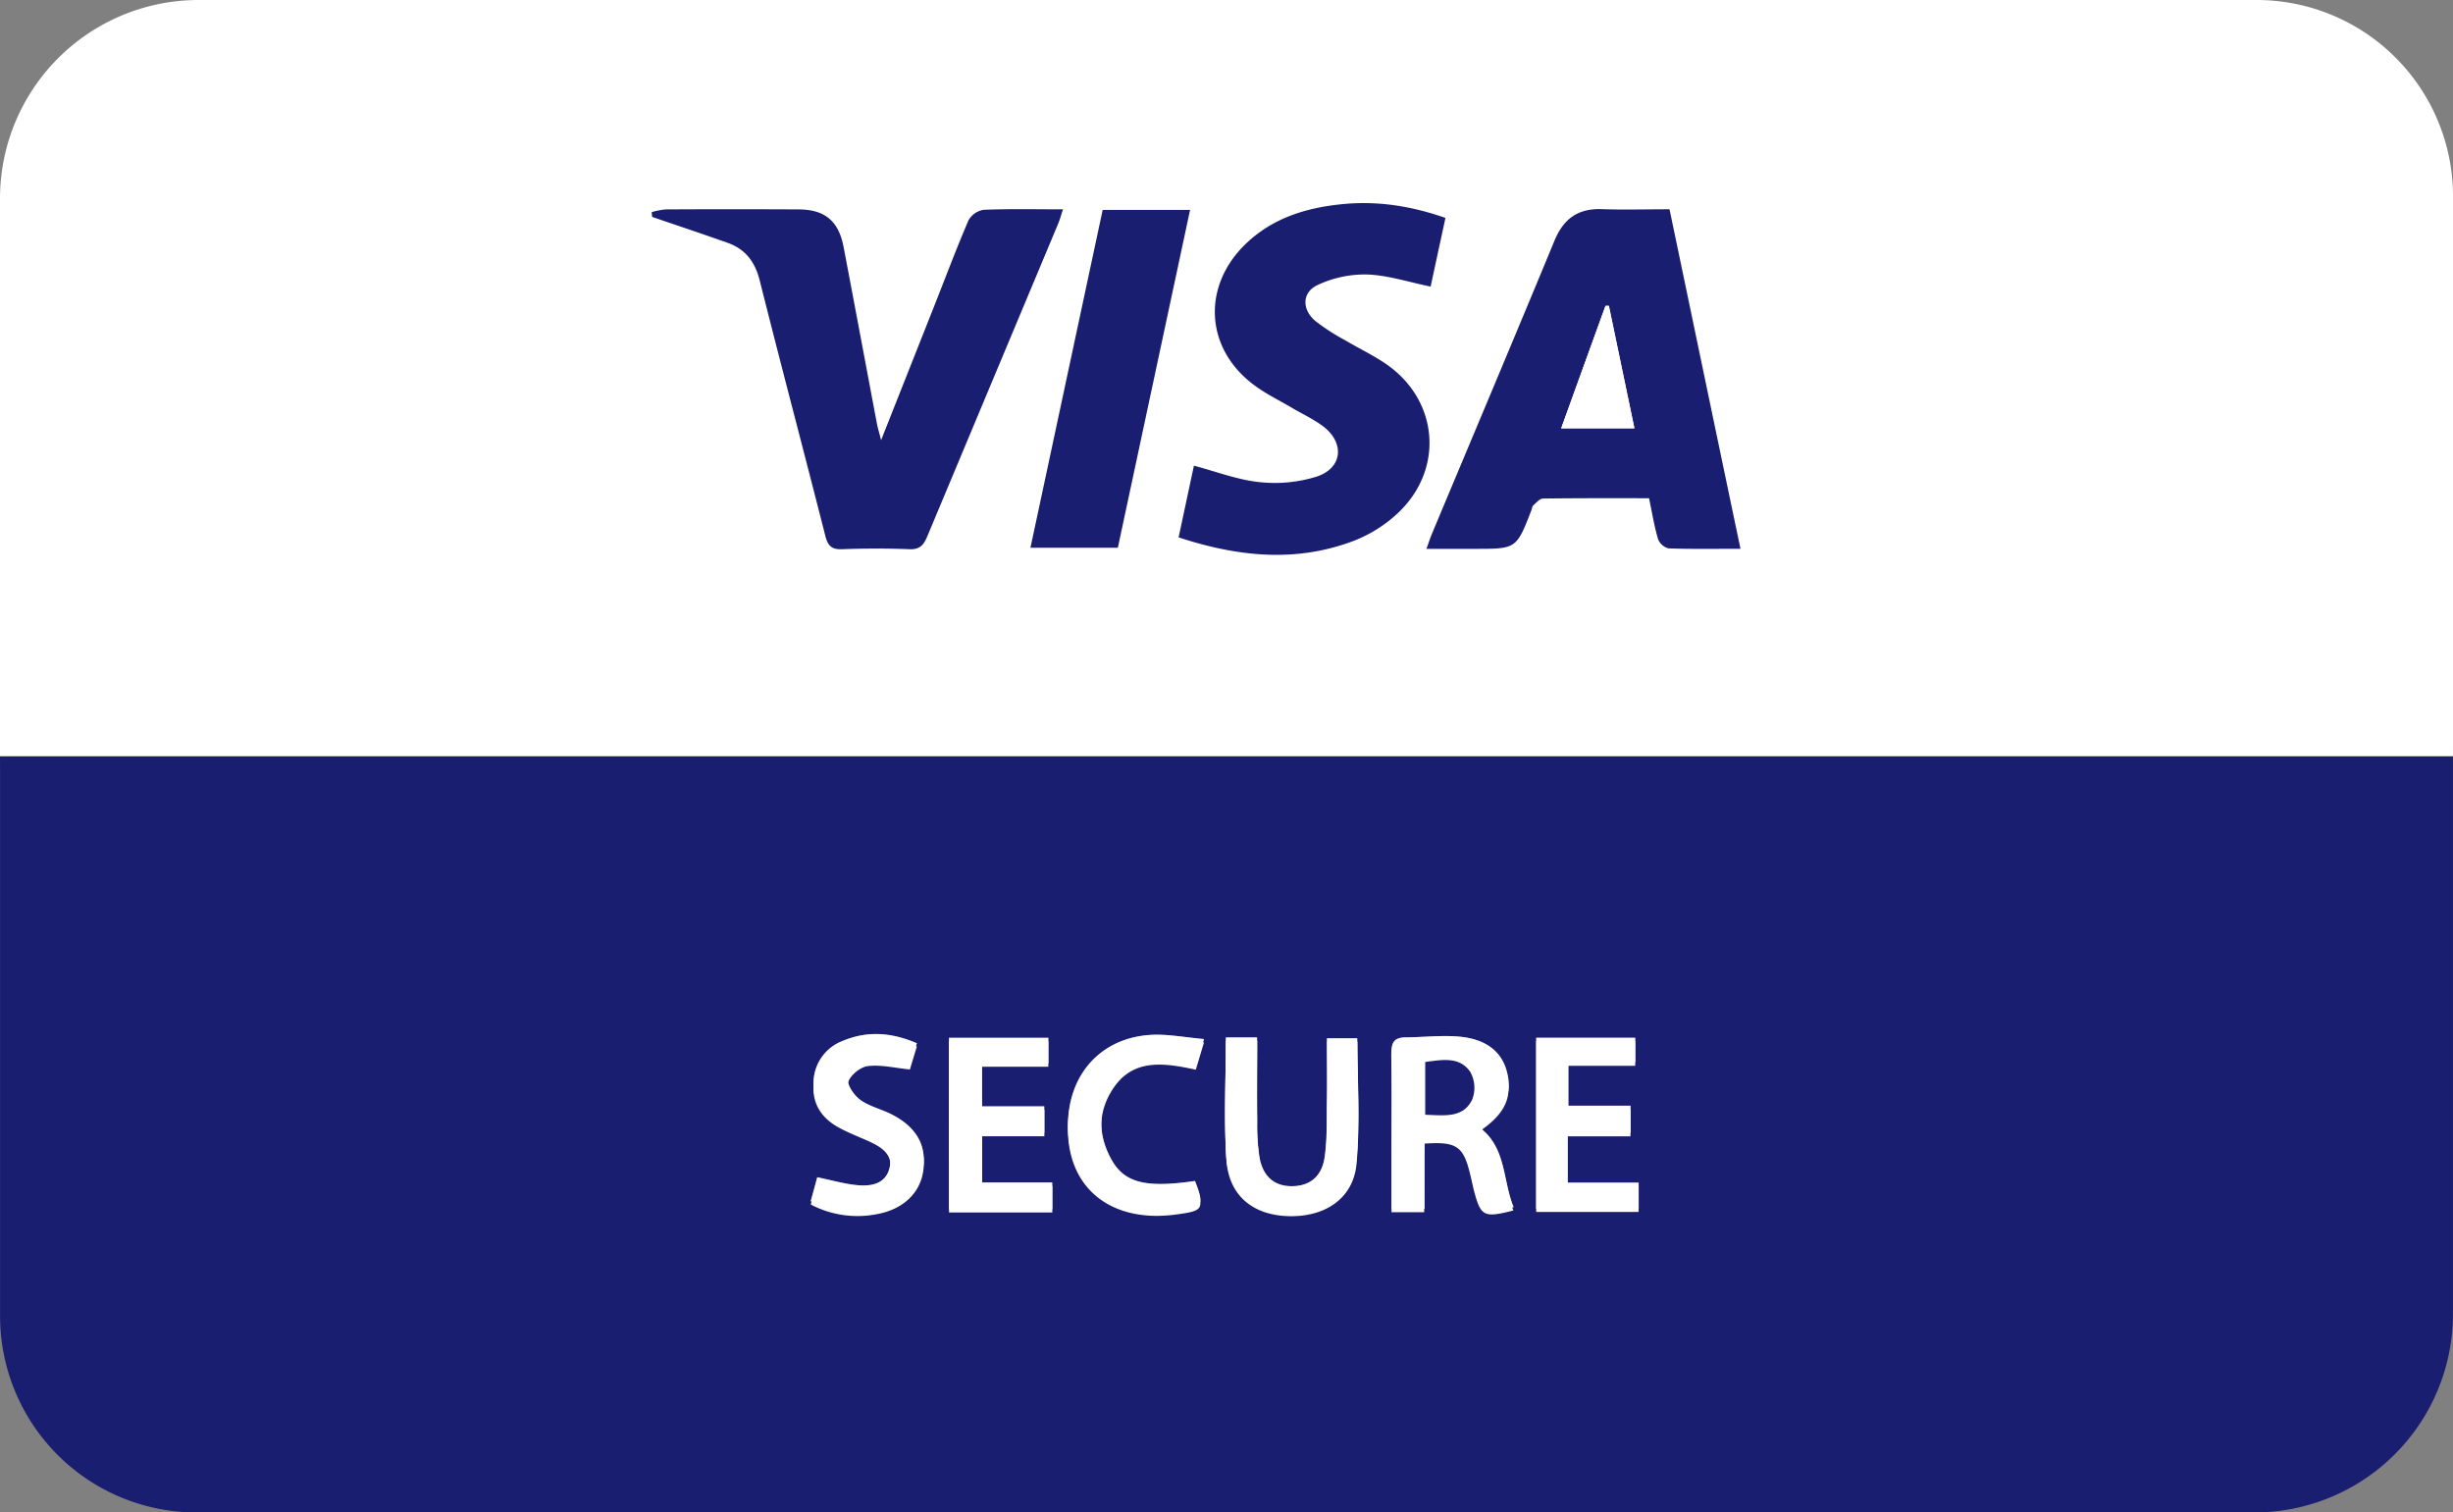
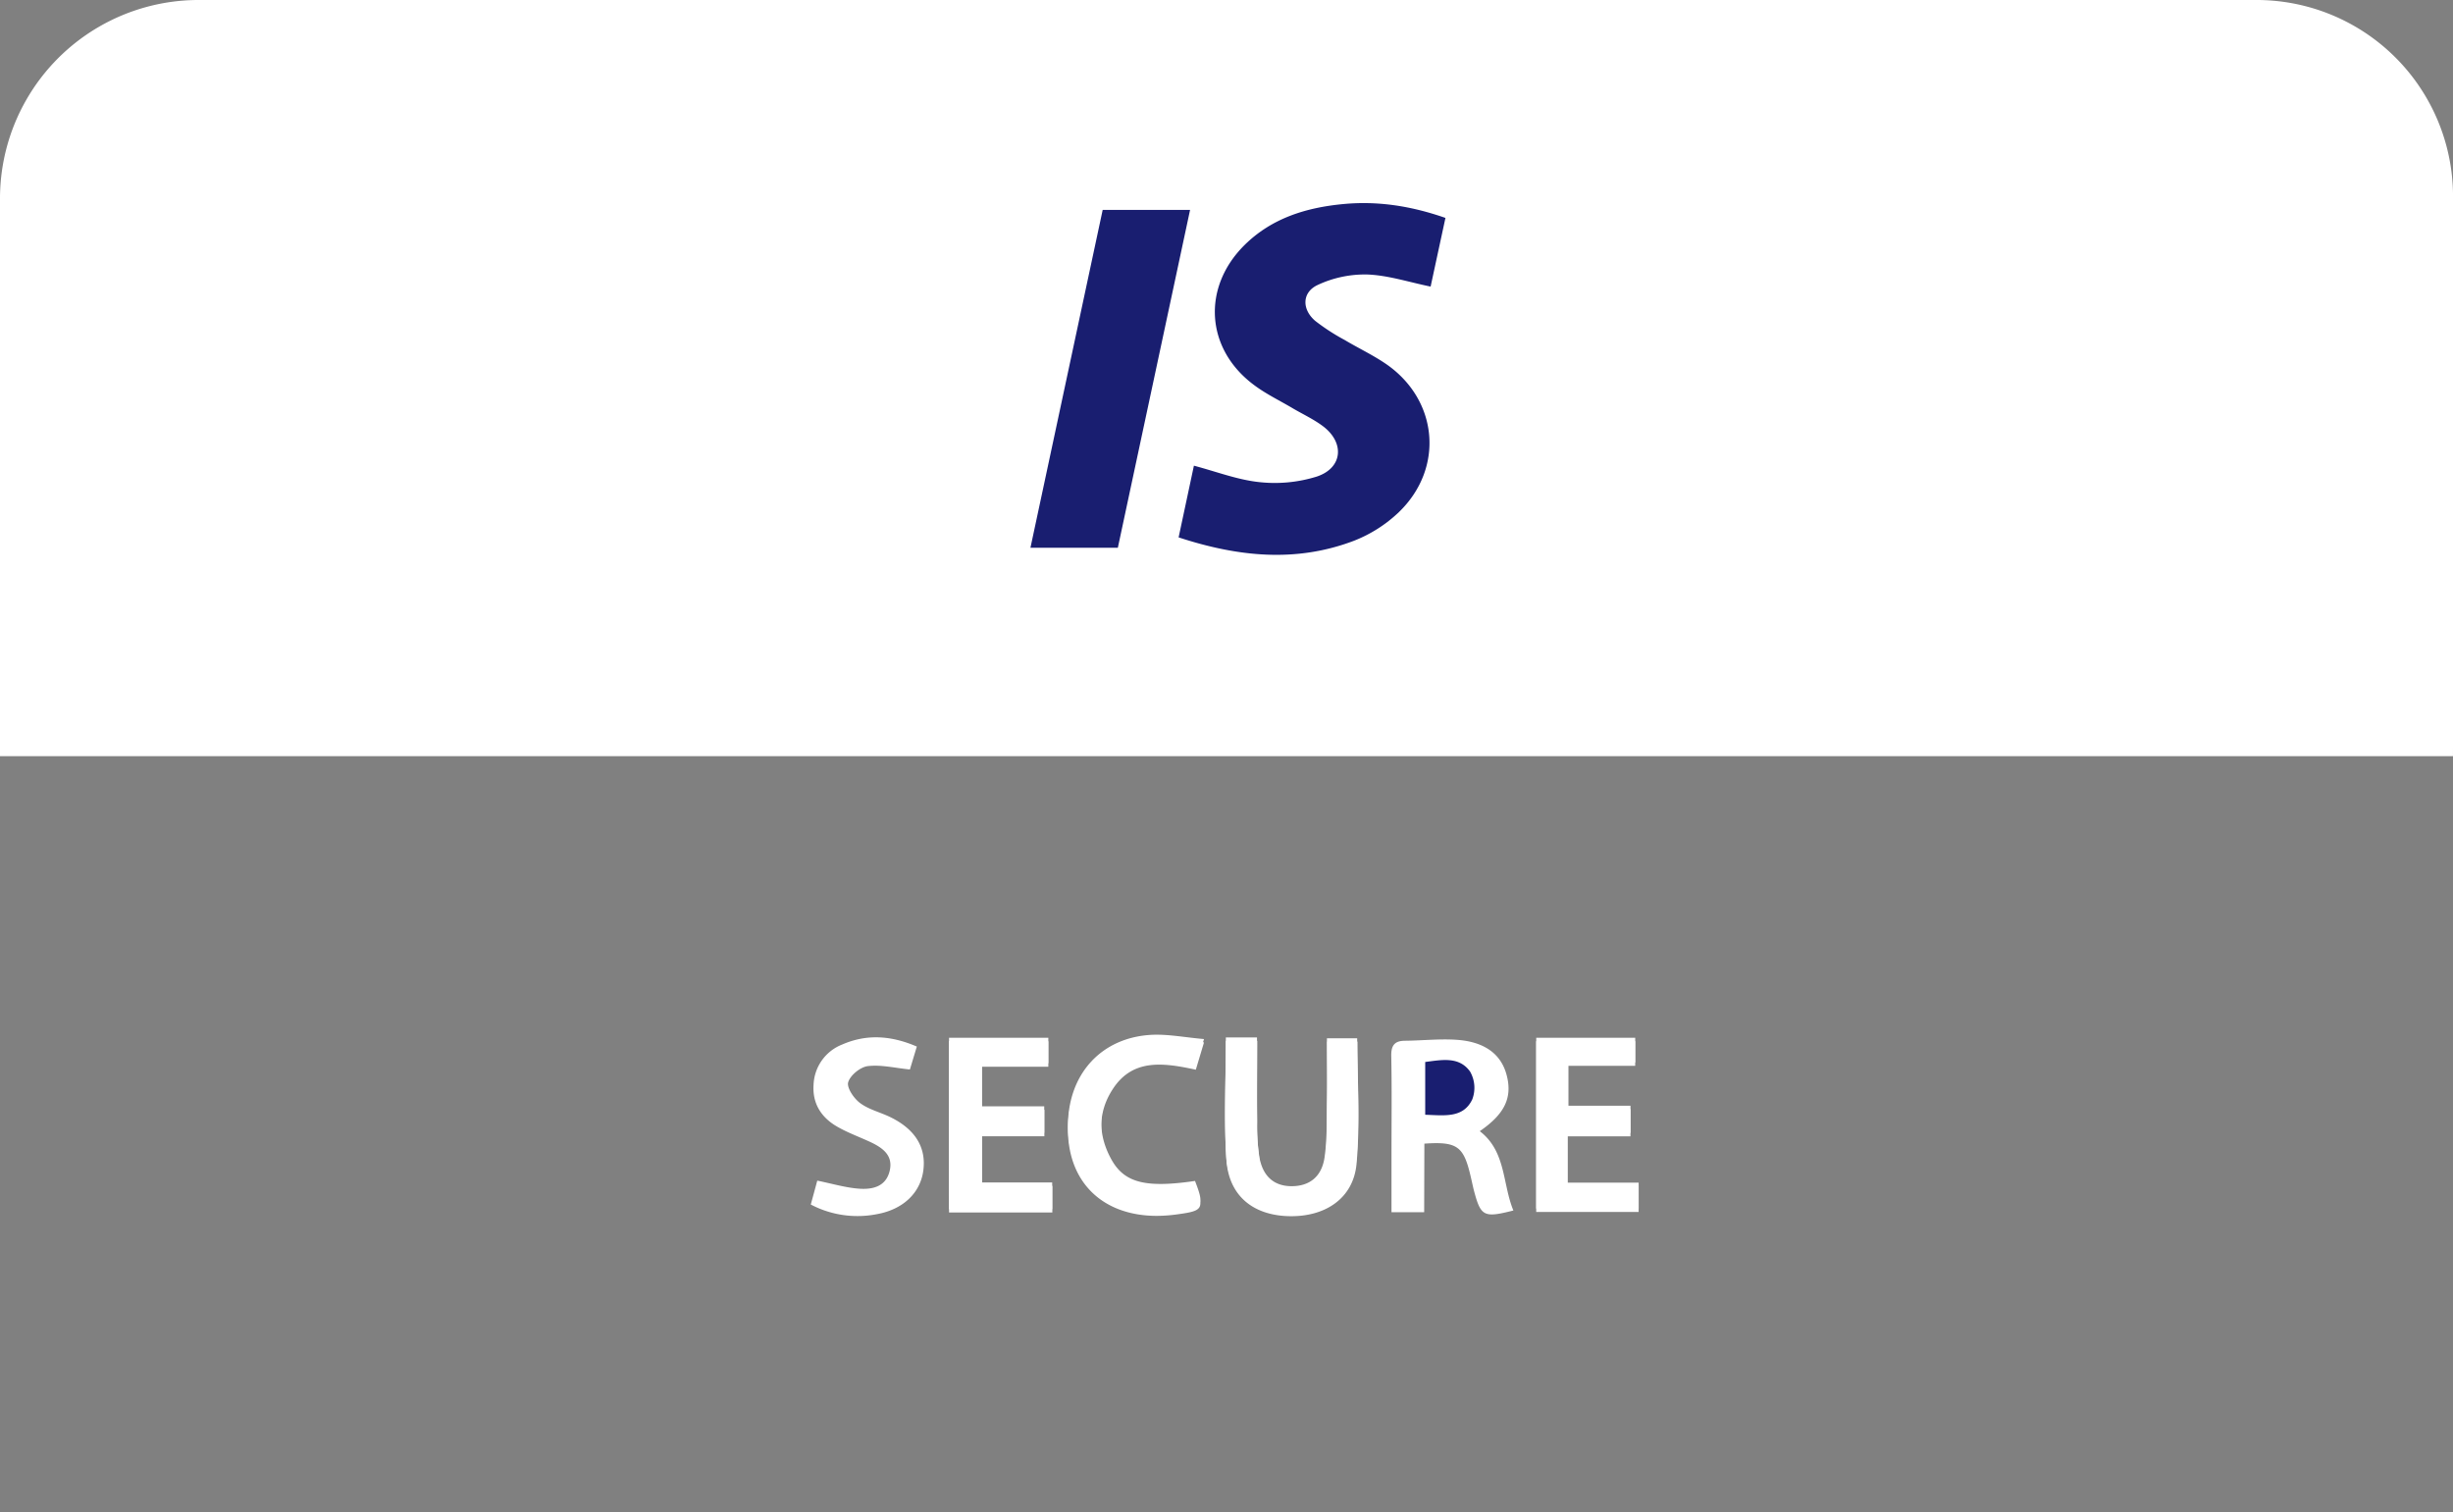
<svg xmlns="http://www.w3.org/2000/svg" id="图层_1" data-name="图层 1" viewBox="0 0 729.75 449.95">
  <rect x="0" y="0" width="729.75" height="449.95" fill="#808080" stroke="none" />
  <defs>
    <style>.cls-1{fill:#191e70;}.cls-2{fill:#fff;}</style>
  </defs>
  <title>visa_3d</title>
-   <path class="cls-1" d="M1039.13,486.36h729.74v5.53q0,80,0,160a59.08,59.08,0,0,1-59.34,59.42q-305.74,0-611.49,0a58.44,58.44,0,0,1-58.89-58.59q0-80.51,0-161ZM1462.9,600.59c9.65-.66,11.62.75,13.66,9.27.35,1.45.66,2.92,1,4.36,2.11,8.06,2.92,8.52,11.82,6.26-3.29-7.94-2.14-17.58-10-23.6,7.43-5.09,9.76-10,8-16.67-1.6-6.15-6.43-9.9-14.74-10.5-5.11-.37-10.28.22-15.43.27-3.14,0-4.23,1.34-4.16,4.58.2,9.81.07,19.63.07,29.44v17h9.72ZM1403.81,570c0,12.19-.58,23.84.17,35.4.69,10.57,7.75,16.38,18.24,16.76,11,.39,19.52-5.19,20.47-15.55,1.1-12,.26-24.13.26-36.37h-9c0,6.45.08,12.44,0,18.42-.09,5.64.1,11.35-.69,16.91-.84,5.92-4.54,8.69-9.83,8.68-5,0-8.44-2.73-9.54-8.43a65.71,65.71,0,0,1-.74-11.41c-.1-8.07,0-16.15,0-24.41Zm-82.35,51.08h30.73v-7.93h-20.88V598.39h18.51v-7.87h-18.56V577.71H1351v-7.58h-29.58Zm184-22.67h18.72v-8.12h-18.51V577.45h19.92V570.1h-29.45v50.82h30.47v-7.73h-21.15Zm-193.58-26.7c-7.65-3.3-14.91-3.78-22.17-.62a13.4,13.4,0,0,0-8.55,12c-.38,5.56,2.29,9.69,6.93,12.39,3.14,1.83,6.63,3.08,9.94,4.62,3.68,1.72,6.92,4,5.75,8.69s-5.22,5.49-9.12,5.2c-4.06-.3-8-1.51-12.4-2.39-.6,2.23-1.24,4.58-1.93,7.1a29.81,29.81,0,0,0,19.67,2.87c7.82-1.4,13-6.36,13.83-13.13s-2.44-12.13-9.84-15.74c-3-1.46-6.41-2.25-9-4.19-1.83-1.36-4-4.54-3.53-6.18.6-2.07,3.61-4.53,5.83-4.8,4-.48,8.1.57,12.53,1Zm85.42-1.25c-5.48-.49-10.21-1.4-14.9-1.26-15.64.49-25.9,11.87-25.56,27.88.34,15.29,10.56,25,26.46,25a46.76,46.76,0,0,0,6.47-.51c7.28-1,7.64-1.68,4.86-8.87-14.35,2.1-20.84.68-24.74-6.16-4.2-7.37-4.31-15.24.35-22.28,6-9.14,15.28-7.67,24.64-5.67C1395.57,576.29,1396.22,574.12,1397.31,570.48Z" transform="translate(-1039.13 -261.36)" />
  <path class="cls-2" d="M1768.87,486.32H1039.13v-5.53q0-80,0-160a59.08,59.08,0,0,1,59.34-59.43H1710a58.45,58.45,0,0,1,58.89,58.6q0,80.49,0,161Zm-306,115.27c9.65-.66,11.62.75,13.66,9.27.35,1.45.66,2.92,1,4.36,2.11,8.06,2.92,8.52,11.82,6.26-3.29-7.94-2.14-17.58-10-23.6,7.43-5.09,9.76-10,8-16.67-1.6-6.15-6.43-9.9-14.74-10.5-5.11-.37-10.28.22-15.43.27-3.14,0-4.23,1.34-4.16,4.58.2,9.81.07,19.63.07,29.44v17h9.72ZM1403.81,571c0,12.19-.58,23.84.17,35.4.69,10.57,7.75,16.38,18.24,16.76,11,.39,19.52-5.19,20.47-15.55,1.1-12,.26-24.13.26-36.37h-9c0,6.45.08,12.44,0,18.42-.09,5.64.1,11.35-.69,16.91-.84,5.92-4.54,8.69-9.83,8.68-5,0-8.44-2.73-9.54-8.43a65.71,65.71,0,0,1-.74-11.41c-.1-8.07,0-16.15,0-24.41Zm-82.35,51.08h30.73v-7.93h-20.88V599.39h18.51v-7.87h-18.56V578.71H1351v-7.58h-29.58Zm184-22.67h18.72v-8.12h-18.51V578.45h19.92V571.1h-29.45v50.82h30.47v-7.73h-21.15Zm-193.58-26.7c-7.65-3.3-14.91-3.78-22.17-.62a13.4,13.4,0,0,0-8.55,12c-.38,5.56,2.29,9.69,6.93,12.39,3.14,1.83,6.63,3.08,9.94,4.62,3.68,1.72,6.92,4,5.75,8.69s-5.22,5.49-9.12,5.2c-4.06-.3-8-1.51-12.4-2.39-.6,2.23-1.24,4.58-1.93,7.1a29.81,29.81,0,0,0,19.67,2.87c7.82-1.4,13-6.36,13.83-13.13s-2.44-12.13-9.84-15.74c-3-1.46-6.41-2.25-9-4.19-1.83-1.36-4-4.54-3.53-6.18.6-2.07,3.61-4.53,5.83-4.8,4-.48,8.1.57,12.53,1Zm85.42-1.25c-5.48-.49-10.21-1.4-14.9-1.26-15.64.49-25.9,11.87-25.56,27.88.34,15.29,10.56,25,26.46,25a46.76,46.76,0,0,0,6.47-.51c7.28-1,7.64-1.68,4.86-8.87-14.35,2.1-20.84.68-24.74-6.16-4.2-7.37-4.31-15.24.35-22.28,6-9.14,15.28-7.67,24.64-5.67C1395.57,577.29,1396.22,575.12,1397.31,571.48Z" transform="translate(-1039.13 -261.36)" />
-   <path class="cls-1" d="M1535.8,323.62c7.06,33.76,14,67.12,21.11,101-7.44,0-14.42.13-21.39-.12a4.53,4.53,0,0,1-3.13-2.76c-1.13-3.8-1.75-7.75-2.68-12.16-10.65,0-21.11-.05-31.56.1-1,0-2,1.26-2.91,2.06-.33.29-.34.92-.52,1.38-4.47,11.52-4.47,11.52-16.78,11.52h-14.45c.68-1.86,1.11-3.24,1.67-4.57,12.14-29,24.38-58,36.4-87.07,2.71-6.56,7-9.68,14.16-9.42C1522.19,323.81,1528.68,323.62,1535.8,323.62Zm-32.23,65.16h21.8c-2.59-12.44-5.09-24.44-7.6-36.44h-1C1512.42,364.3,1508.09,376.26,1503.57,388.78Z" transform="translate(-1039.13 -261.36)" />
-   <path class="cls-1" d="M1233,324.48a21.3,21.3,0,0,1,4.18-.82q19.74-.11,39.47,0c7.85,0,12,3.45,13.45,11.23,3.34,17.5,6.6,35,9.91,52.51.24,1.25.62,2.47,1.24,4.91,5.63-14.22,10.82-27.31,16-40.4,3.31-8.35,6.46-16.77,10-25a6.25,6.25,0,0,1,4.53-3.13c7.63-.32,15.29-.14,23.58-.14-.55,1.64-.9,3-1.43,4.26q-19.47,46.5-38.93,93c-1.08,2.59-2.22,4-5.35,3.85-6.65-.27-13.32-.25-20,0-3.14.12-4.24-1-5-4-6.43-25.33-13.14-50.58-19.5-75.92-1.39-5.55-4.24-9.33-9.51-11.21-7.47-2.66-15-5.16-22.5-7.73Z" transform="translate(-1039.13 -261.36)" />
  <path class="cls-1" d="M1469.14,326.19c-1.59,7.35-3.05,14.12-4.41,20.43-6.54-1.34-12.67-3.37-18.86-3.6a33.13,33.13,0,0,0-14.74,3.12c-4.7,2.19-4.75,7.25-.72,10.69a62,62,0,0,0,8.76,5.68c4,2.39,8.25,4.39,12.1,7,15.69,10.62,17.67,31.05,4,44.23a40.83,40.83,0,0,1-13.33,8.49c-17.27,6.58-34.55,4.78-52.18-1,1.6-7.48,3.11-14.56,4.55-21.33,6.71,1.77,13,4.22,19.49,4.89a41.94,41.94,0,0,0,17.09-1.66c7.71-2.58,8.33-10.09,1.78-15-2.78-2.08-6-3.56-9-5.33-3.86-2.29-8-4.27-11.53-6.94-14.35-10.7-15.52-28.95-2.77-41.6,8.1-8,18.31-11.14,29.36-12.19C1449,321.09,1458.93,322.63,1469.14,326.19Z" transform="translate(-1039.13 -261.36)" />
  <path class="cls-1" d="M1367.17,323.81h26c-7.18,33.61-14.31,66.93-21.49,100.51h-26C1352.87,390.68,1360,357.36,1367.17,323.81Z" transform="translate(-1039.13 -261.36)" />
-   <path class="cls-2" d="M1462.9,600.59V621h-9.72V604c0-9.81.13-19.63-.07-29.44-.07-3.24,1-4.55,4.16-4.58,5.15-.05,10.32-.64,15.43-.27,8.31.6,13.14,4.35,14.74,10.5,1.73,6.69-.6,11.58-8,16.67,7.87,6,6.72,15.66,10,23.6-8.9,2.26-9.71,1.8-11.82-6.26-.38-1.44-.69-2.91-1-4.36C1474.52,601.34,1472.55,599.93,1462.9,600.59Zm.22-7.58c5.65.16,11.32,1.1,14-4.61a9.69,9.69,0,0,0-.67-8.26c-3.24-4.53-8.39-3.49-13.34-2.84Z" transform="translate(-1039.13 -261.36)" />
  <path class="cls-2" d="M1403.81,570h9.27c0,8.26-.07,16.34,0,24.41a65.71,65.71,0,0,0,.74,11.41c1.1,5.7,4.52,8.42,9.54,8.43,5.29,0,9-2.76,9.83-8.68.79-5.56.6-11.27.69-16.91.1-6,0-12,0-18.42h9c0,12.24.84,24.4-.26,36.37-1,10.36-9.49,15.94-20.47,15.55-10.49-.38-17.55-6.19-18.24-16.76C1403.23,593.86,1403.81,582.21,1403.81,570Z" transform="translate(-1039.13 -261.36)" />
  <path class="cls-2" d="M1321.46,621.1v-51H1351v7.58h-19.78v12.81h18.56v7.87h-18.51v14.78h20.88v7.93Z" transform="translate(-1039.13 -261.36)" />
  <path class="cls-2" d="M1505.47,598.43v14.76h21.15v7.73h-30.47V570.1h29.45v7.35h-19.92v12.86h18.51v8.12Z" transform="translate(-1039.13 -261.36)" />
-   <path class="cls-2" d="M1311.89,571.73l-2.08,6.79c-4.43-.44-8.57-1.49-12.53-1-2.22.27-5.23,2.73-5.83,4.8-.48,1.64,1.7,4.82,3.53,6.18,2.61,1.94,6,2.73,9,4.19,7.4,3.61,10.7,9,9.84,15.74s-6,11.73-13.83,13.13a29.81,29.81,0,0,1-19.67-2.87c.69-2.52,1.33-4.87,1.93-7.1,4.36.88,8.34,2.09,12.4,2.39,3.9.29,8-.53,9.12-5.2s-2.07-7-5.75-8.69c-3.31-1.54-6.8-2.79-9.94-4.62-4.64-2.7-7.31-6.83-6.93-12.39a13.4,13.4,0,0,1,8.55-12C1297,568,1304.24,568.43,1311.89,571.73Z" transform="translate(-1039.13 -261.36)" />
  <path class="cls-2" d="M1397.31,570.48c-1.09,3.64-1.74,5.81-2.42,8.1-9.36-2-18.6-3.47-24.64,5.67-4.66,7-4.55,14.91-.35,22.28,3.9,6.84,10.39,8.26,24.74,6.16,2.78,7.19,2.42,7.87-4.86,8.87a46.76,46.76,0,0,1-6.47.51c-15.9,0-26.12-9.68-26.46-25-.34-16,9.92-27.39,25.56-27.88C1387.1,569.08,1391.83,570,1397.31,570.48Z" transform="translate(-1039.13 -261.36)" />
  <path class="cls-2" d="M1503.57,388.78c4.52-12.52,8.85-24.48,13.17-36.43h1c2.51,12,5,24,7.6,36.44Z" transform="translate(-1039.13 -261.36)" />
  <path class="cls-1" d="M1463.12,593V577.3c5-.65,10.1-1.69,13.34,2.84a9.69,9.69,0,0,1,.67,8.26C1474.44,594.11,1468.77,593.17,1463.12,593Z" transform="translate(-1039.13 -261.36)" />
</svg>